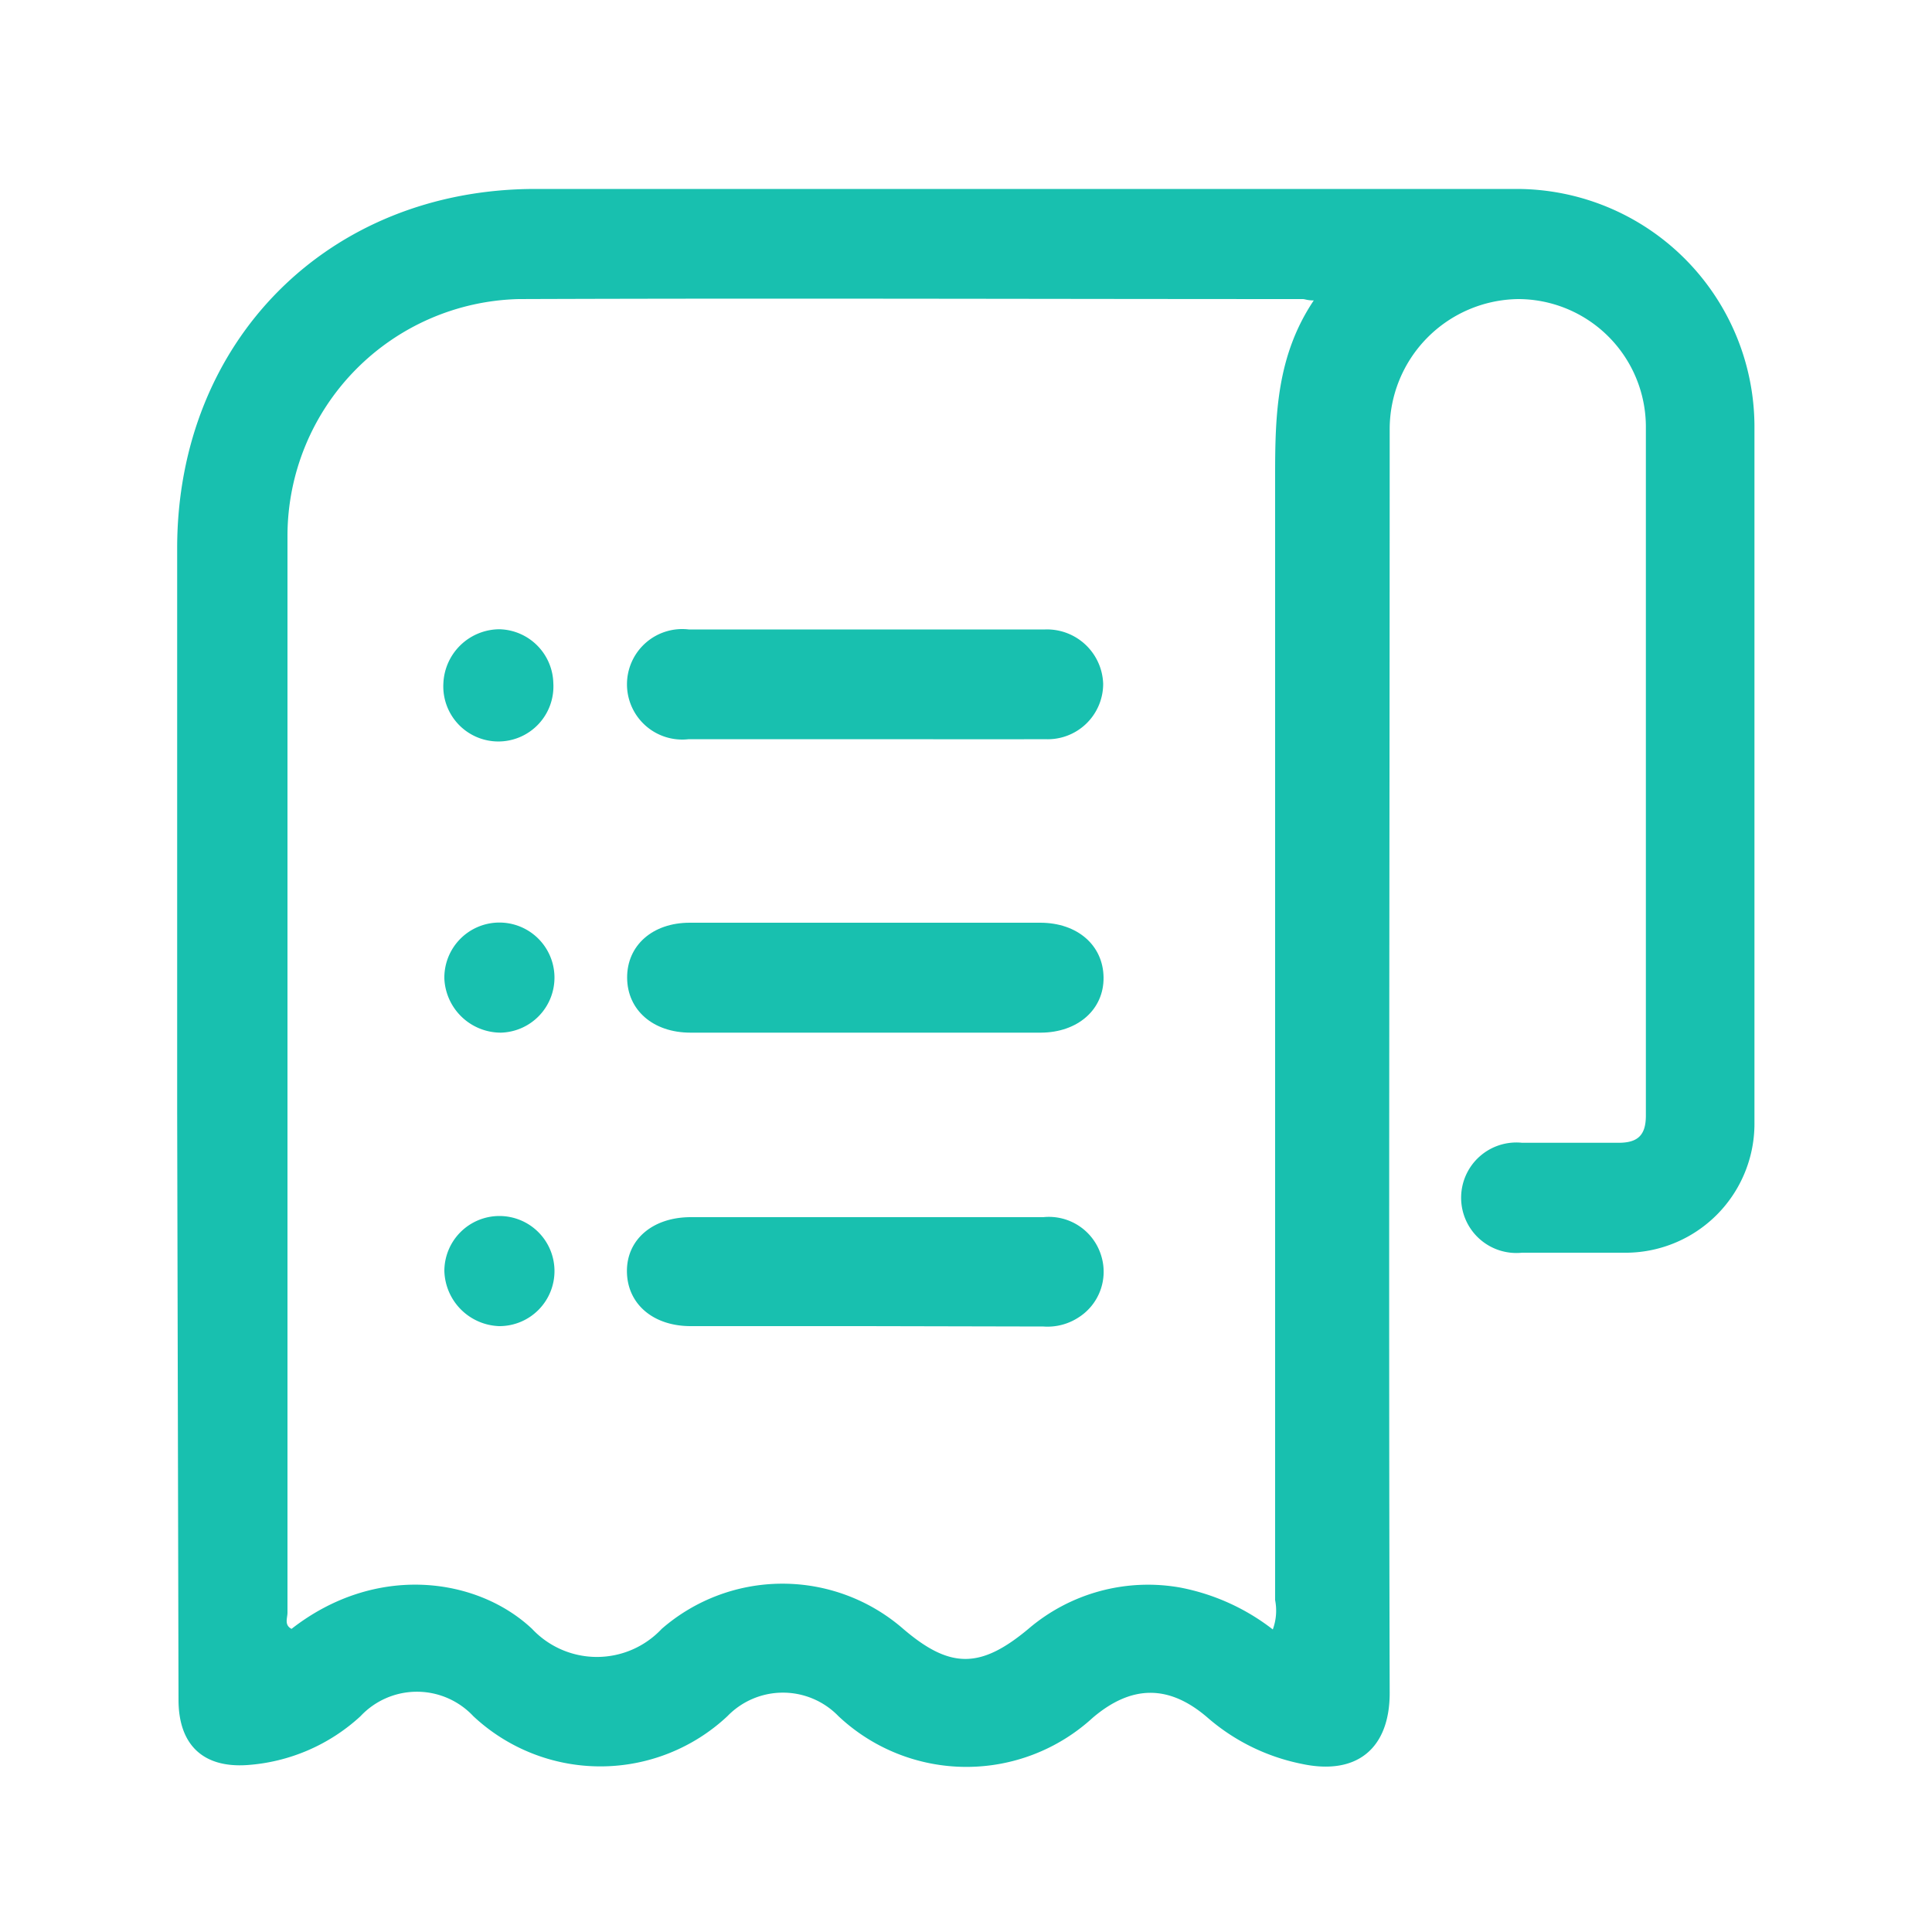
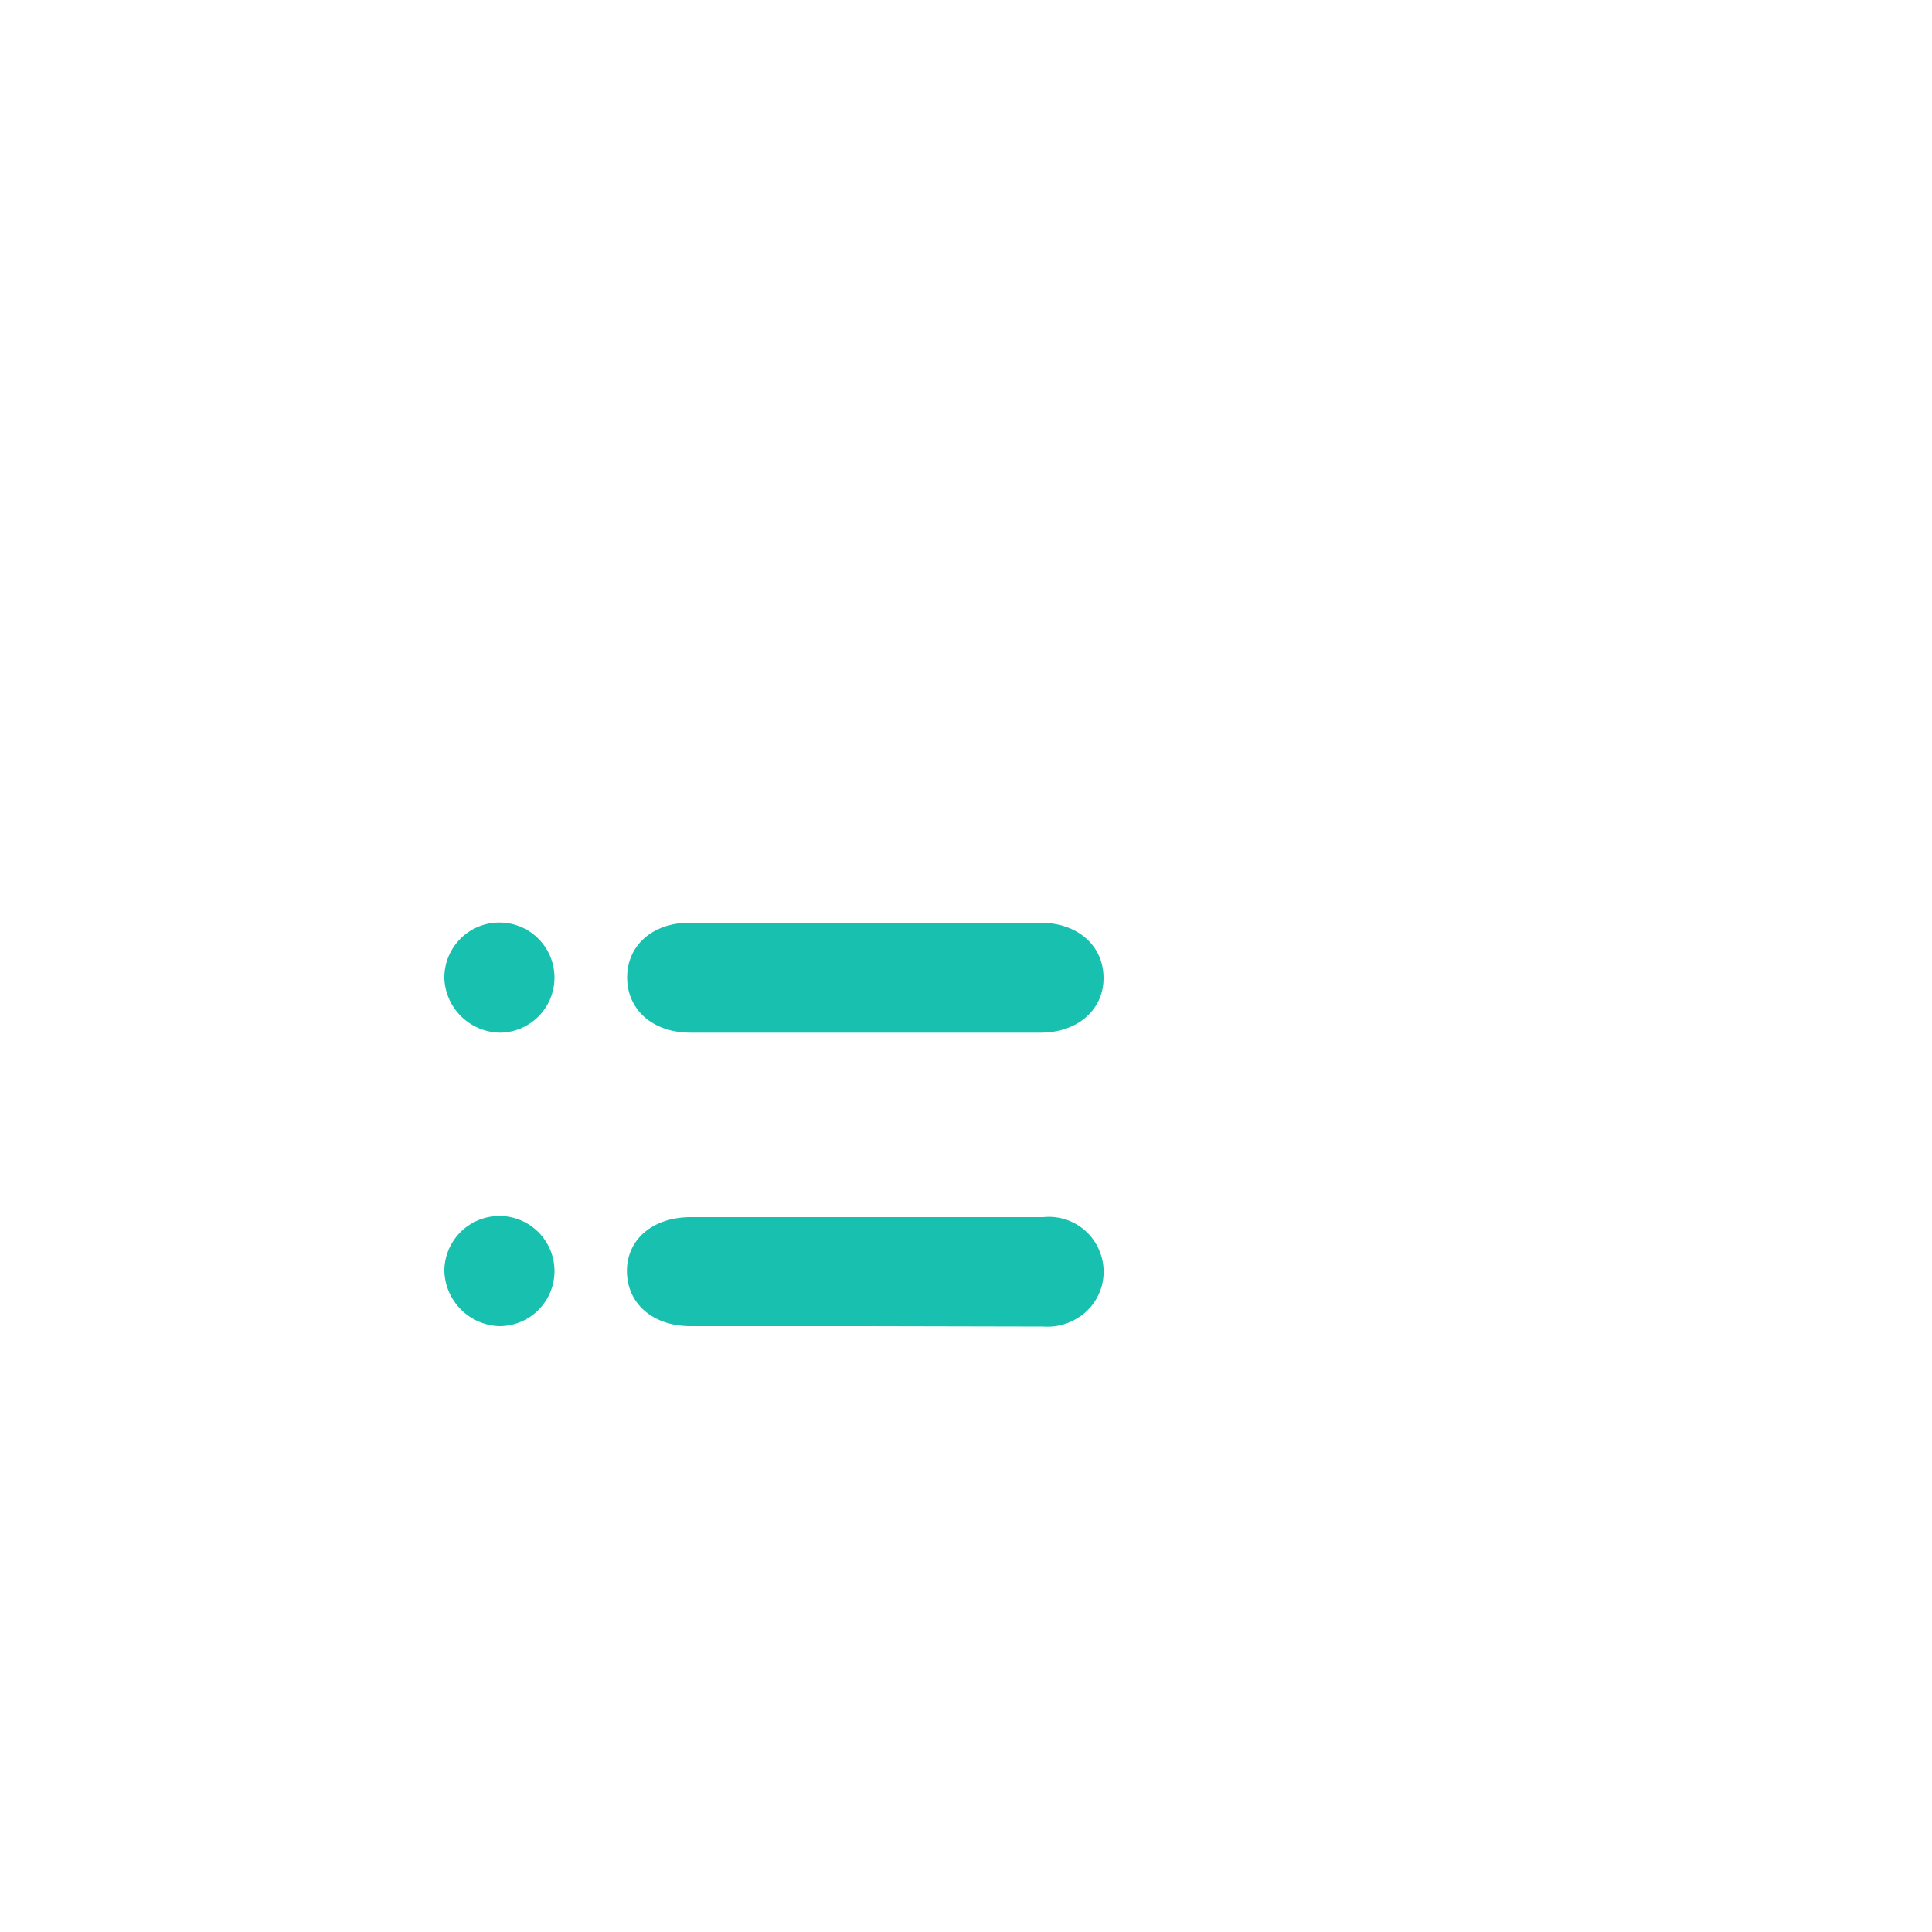
<svg xmlns="http://www.w3.org/2000/svg" id="Layer_1" data-name="Layer 1" viewBox="0 0 100 100">
  <defs>
    <style>.cls-1{fill:#18c0af;}</style>
  </defs>
-   <path class="cls-1" d="M9.17,57.54q0-14.59,0-29.18C9.18,17.64,17,9.78,27.72,9.78H78.5A12.32,12.32,0,0,1,90.81,22c0,12,0,24,0,36.07A6.68,6.68,0,0,1,84,64.84q-2.61,0-5.22,0a2.86,2.86,0,1,1,0-5.69c1.66,0,3.33,0,5,0,1,0,1.41-.4,1.41-1.41,0-11.87,0-23.73,0-35.59a6.62,6.62,0,0,0-6.61-6.67,6.74,6.74,0,0,0-6.65,6.78c0,21.79-.06,43.58,0,65.37,0,2.84-1.67,4.3-4.59,3.66a10.61,10.61,0,0,1-4.83-2.38c-2-1.73-3.94-1.71-5.95,0a9.67,9.67,0,0,1-13.16-.08,4,4,0,0,0-5.75,0,9.62,9.62,0,0,1-13.15,0,4,4,0,0,0-5.84,0,9.64,9.64,0,0,1-5.88,2.53c-2.29.15-3.54-1.07-3.54-3.38ZM68,15.55c-.34,0-.45-.07-.57-.07-13.53,0-27-.05-40.58,0A12.27,12.27,0,0,0,14.88,27.7q0,27.88,0,55.77c0,.28-.18.64.21.84,4.37-3.41,9.61-2.67,12.45,0a4.6,4.6,0,0,0,6.71,0,9.52,9.52,0,0,1,12.5,0c2.43,2.08,4,2.07,6.48,0a9.53,9.53,0,0,1,7.85-2.14,11.27,11.27,0,0,1,4.8,2.17A2.83,2.83,0,0,0,66,82.82q0-29.13,0-58.26C66,21.45,66.09,18.4,68,15.55Z" />
-   <path class="cls-1" d="M44.65,38.26c-3,0-6,0-9,0a2.86,2.86,0,1,1,0-5.68H54.1a2.91,2.91,0,0,1,3,2.82,2.87,2.87,0,0,1-3,2.86C51,38.27,47.81,38.26,44.65,38.26Z" />
  <path class="cls-1" d="M44.75,68.64q-4.5,0-9,0c-1.94,0-3.27-1.14-3.3-2.8S33.76,63,35.76,63Q44.88,63,54,63a2.83,2.83,0,0,1,3,2,2.8,2.8,0,0,1-1.19,3.2,2.93,2.93,0,0,1-1.8.46Z" />
  <path class="cls-1" d="M44.74,53.45h-9c-1.94,0-3.27-1.17-3.28-2.84s1.31-2.85,3.24-2.85H53.84c1.93,0,3.26,1.17,3.28,2.83s-1.33,2.85-3.24,2.86Z" />
  <path class="cls-1" d="M25.83,68.64A2.94,2.94,0,0,1,23,65.78a2.85,2.85,0,1,1,2.88,2.86Z" />
-   <path class="cls-1" d="M25.85,32.57a2.86,2.86,0,0,1,2.79,2.79,2.85,2.85,0,1,1-5.69,0A2.92,2.92,0,0,1,25.85,32.57Z" />
  <path class="cls-1" d="M23,50.66a2.85,2.85,0,1,1,2.93,2.79A2.93,2.93,0,0,1,23,50.66Z" />
</svg>